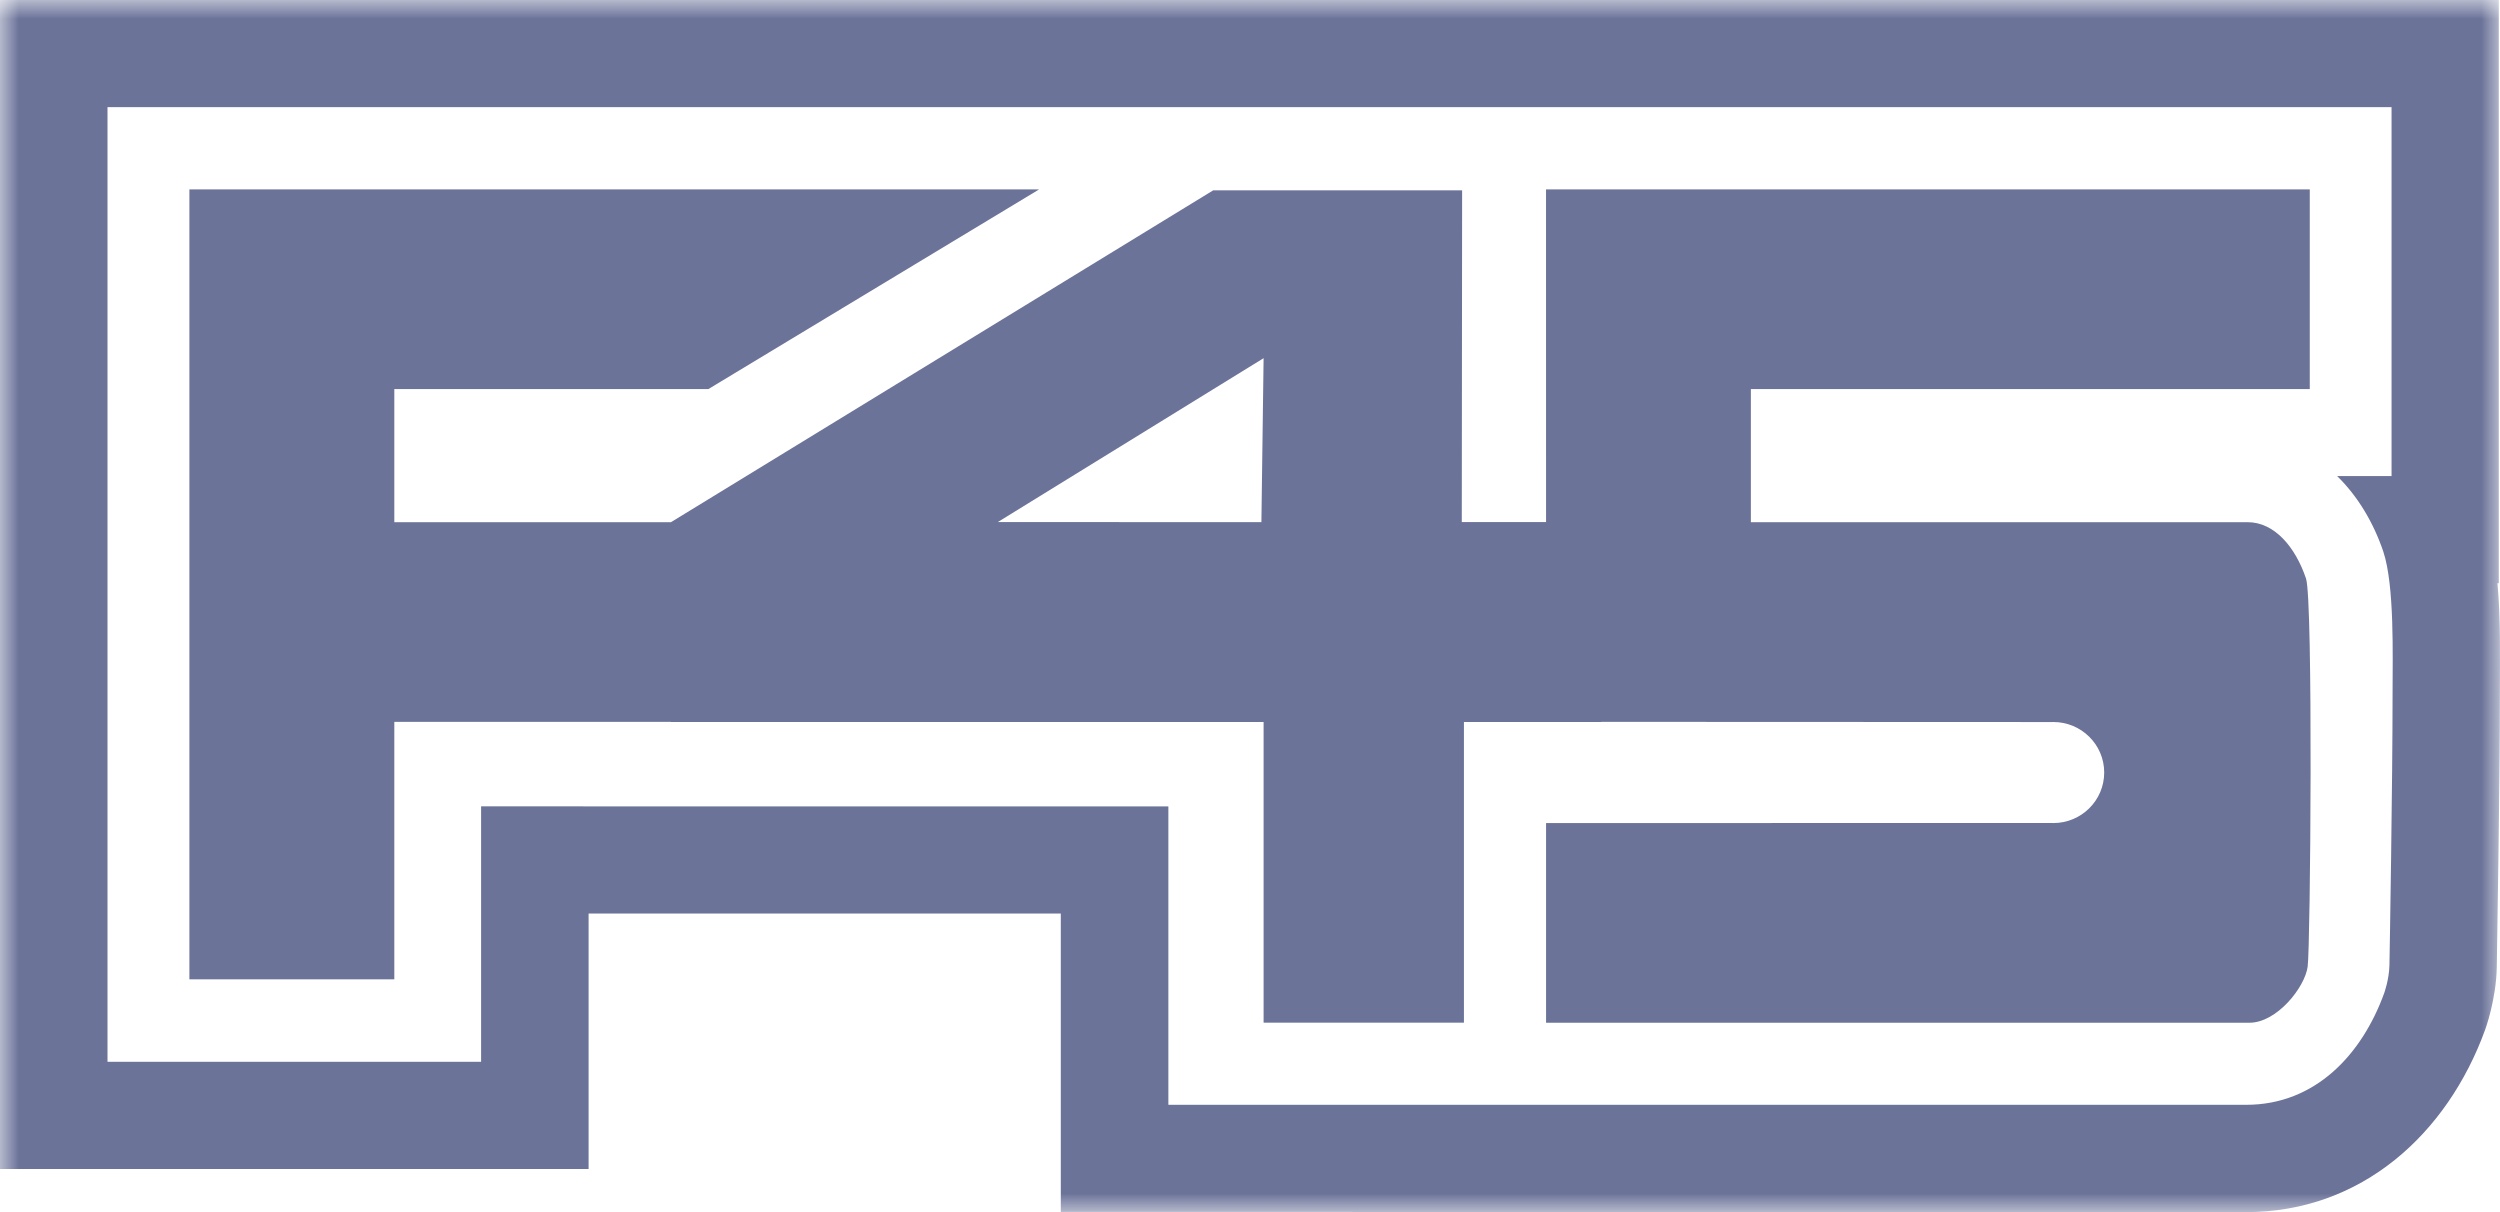
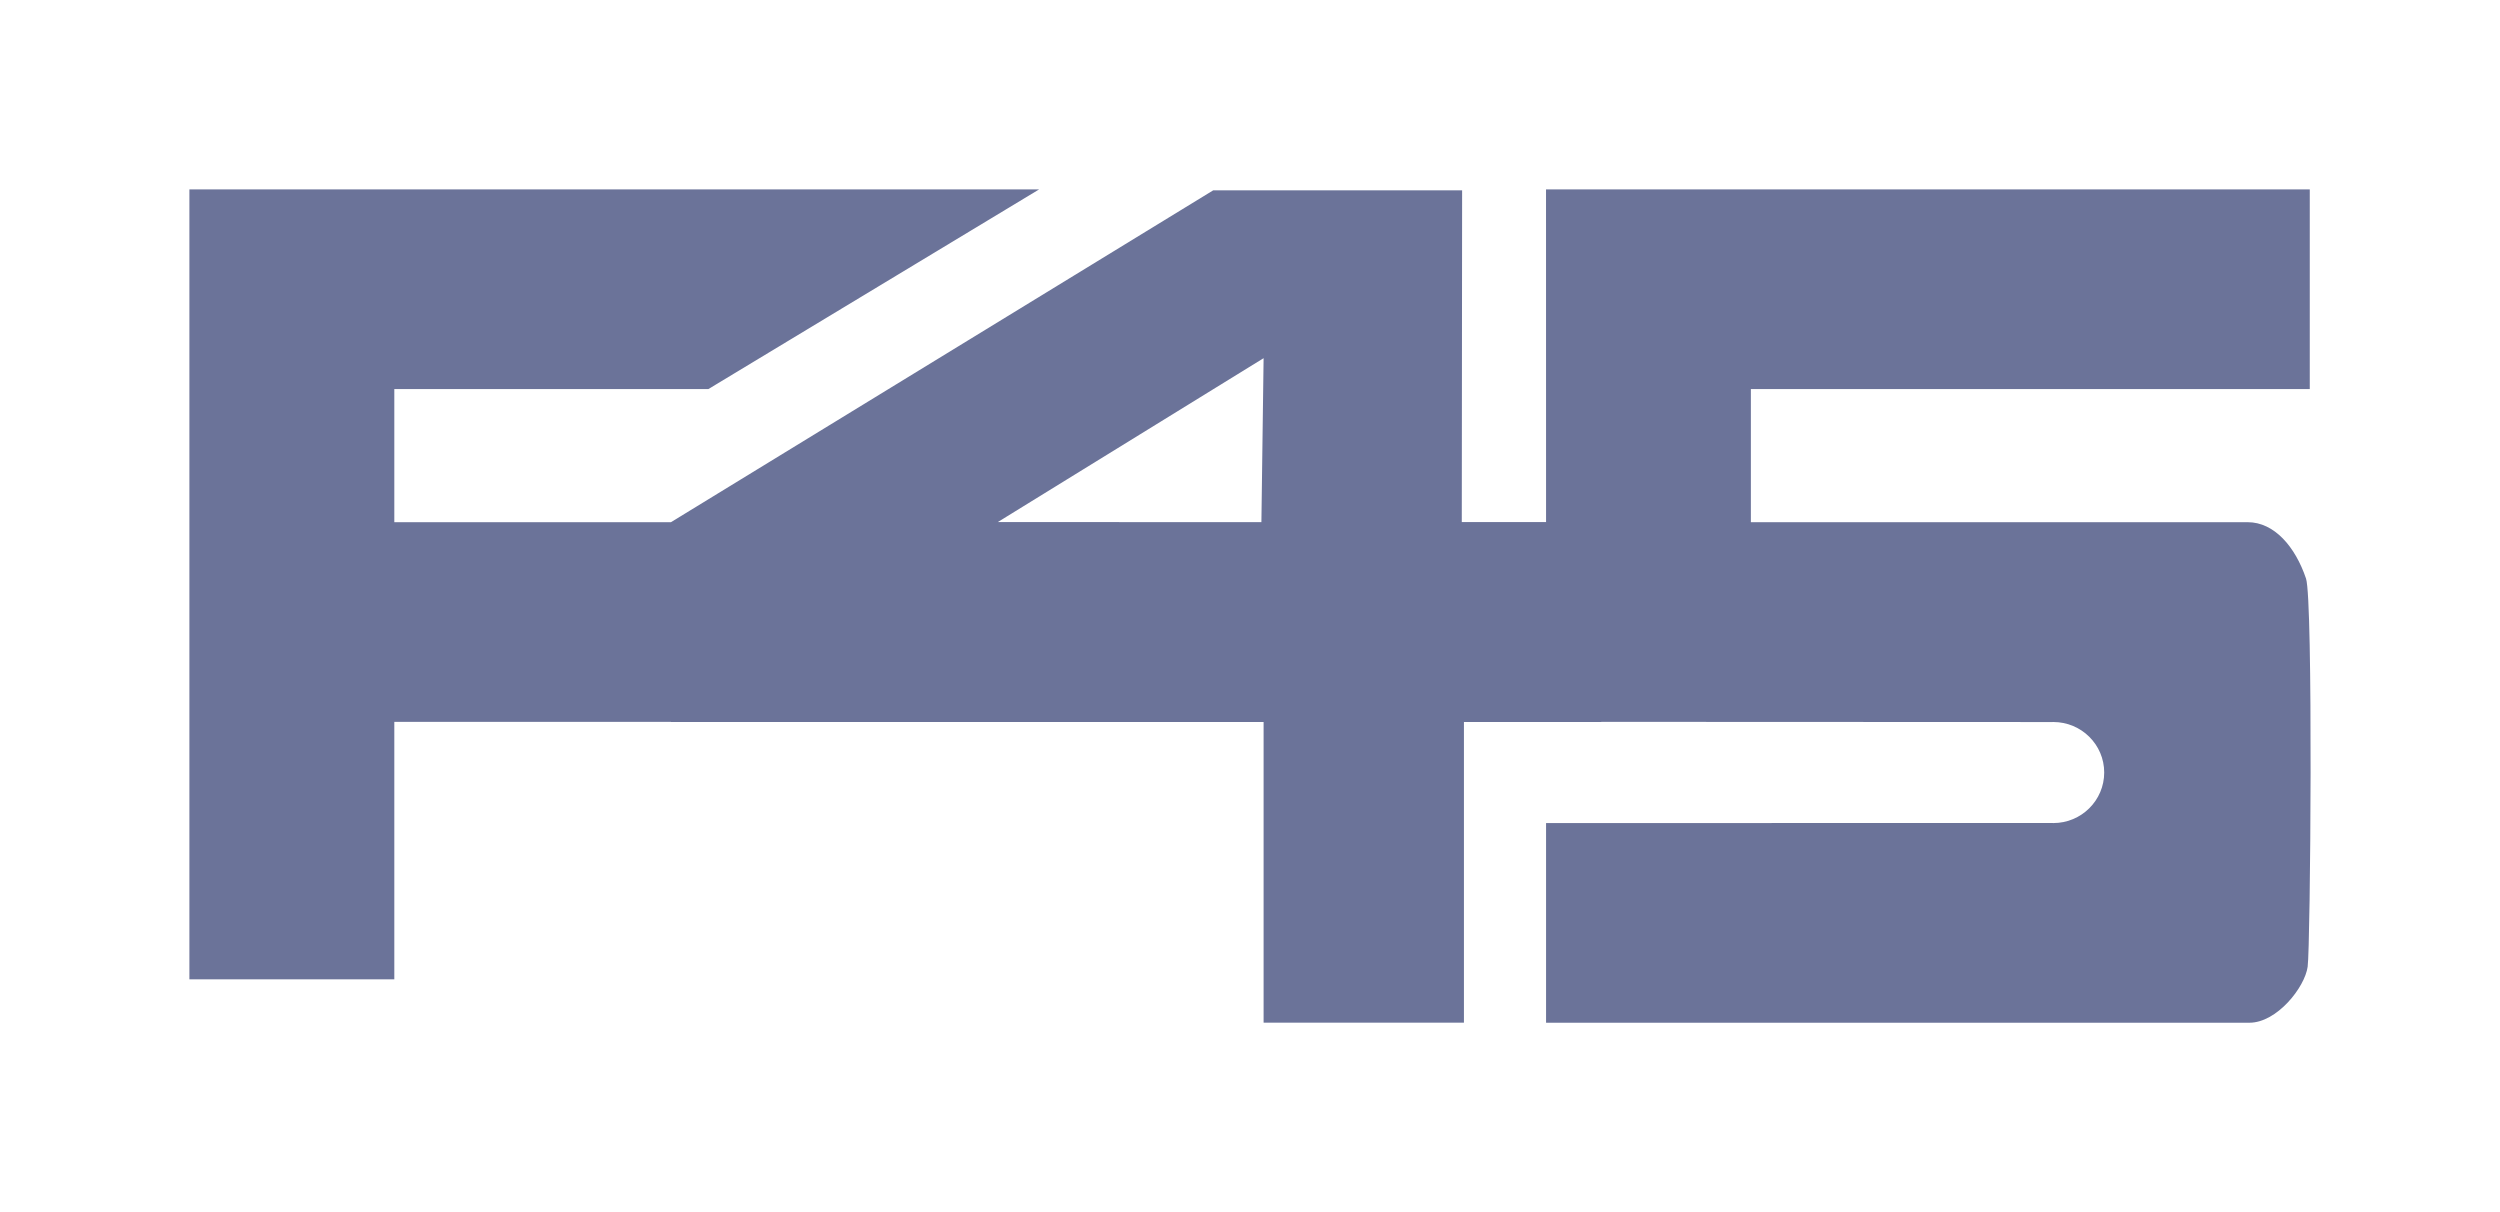
<svg xmlns="http://www.w3.org/2000/svg" xmlns:xlink="http://www.w3.org/1999/xlink" width="66px" height="32px" viewBox="0 0 66 32" version="1.1">
  <title>F45</title>
  <defs>
    <polygon id="path-1" points="0 0 66 0 66 32 0 32" />
  </defs>
  <g id="Page-1" stroke="none" stroke-width="1" fill="none" fill-rule="evenodd">
    <g id="Home-Page_Region-Headers-+-Logos" transform="translate(-327, -767)">
      <g id="Logos" transform="translate(127, 757)">
        <g id="F45" transform="translate(200, 10)">
          <mask id="mask-2" fill="white">
            <use xlink:href="#path-1" />
          </mask>
          <g id="Clip-2" />
          <path d="M33.301,13.784 L26.341,13.783 L33.359,9.456 L33.301,13.784 Z M60.879,15.274 C60.596,14.435 60.042,13.786 59.34,13.786 L46.223,13.786 L46.223,10.272 L60.978,10.272 L60.978,5 L40.815,5 L40.816,13.782 L38.591,13.782 L38.6,5.024 L32.03,5.024 L17.713,13.786 L10.41,13.786 L10.41,10.272 L18.7,10.272 L27.433,5 L5,5 L5,25.855 L10.41,25.855 L10.41,19.057 L17.713,19.057 L17.713,19.06 L33.359,19.06 L33.359,26.998 L38.648,26.998 L38.648,19.06 L42.272,19.06 L42.273,19.057 L54.182,19.062 C54.191,19.062 54.198,19.061 54.207,19.061 C54.949,19.061 55.551,19.658 55.551,20.394 C55.551,21.131 54.949,21.729 54.207,21.729 C54.198,21.729 54.191,21.728 54.182,21.727 L40.816,21.729 L40.816,27 L59.384,27 C60.112,27 60.848,26.064 60.922,25.522 C60.997,24.98 61.068,15.835 60.879,15.274 L60.879,15.274 Z" id="Fill-1" fill="#6B7399" mask="url(#mask-2)" />
-           <path d="M63.164,18.288 C63.164,20.684 63.089,25.101 63.081,25.481 C63.073,25.861 62.942,26.221 62.942,26.221 C62.357,27.831 61.132,29.167 59.298,29.167 L30.845,29.167 L30.845,21.289 L15.394,21.289 L15.394,21.287 L12.701,21.287 L12.701,28.031 L2.838,28.031 L2.838,2.829 L63.137,2.829 L63.137,12.568 L61.7,12.568 C62.251,13.105 62.665,13.809 62.92,14.564 C63.218,15.463 63.164,17.328 63.164,18.288 M65.933,15.397 L65.968,15.397 L65.968,0 L0,0 L0,30.861 L15.539,30.861 L15.539,24.118 L28.005,24.118 L28.005,31.995 L35.705,31.995 L35.705,32 L59.298,32 C62.344,32 64.608,29.937 65.609,27.182 C65.609,27.182 65.901,26.39 65.915,25.529 C65.928,24.668 65.997,20.7 65.997,18.288 C65.997,17.331 66.02,16.355 65.933,15.397" id="Fill-3" fill="#6B7399" mask="url(#mask-2)" />
        </g>
      </g>
    </g>
  </g>
</svg>